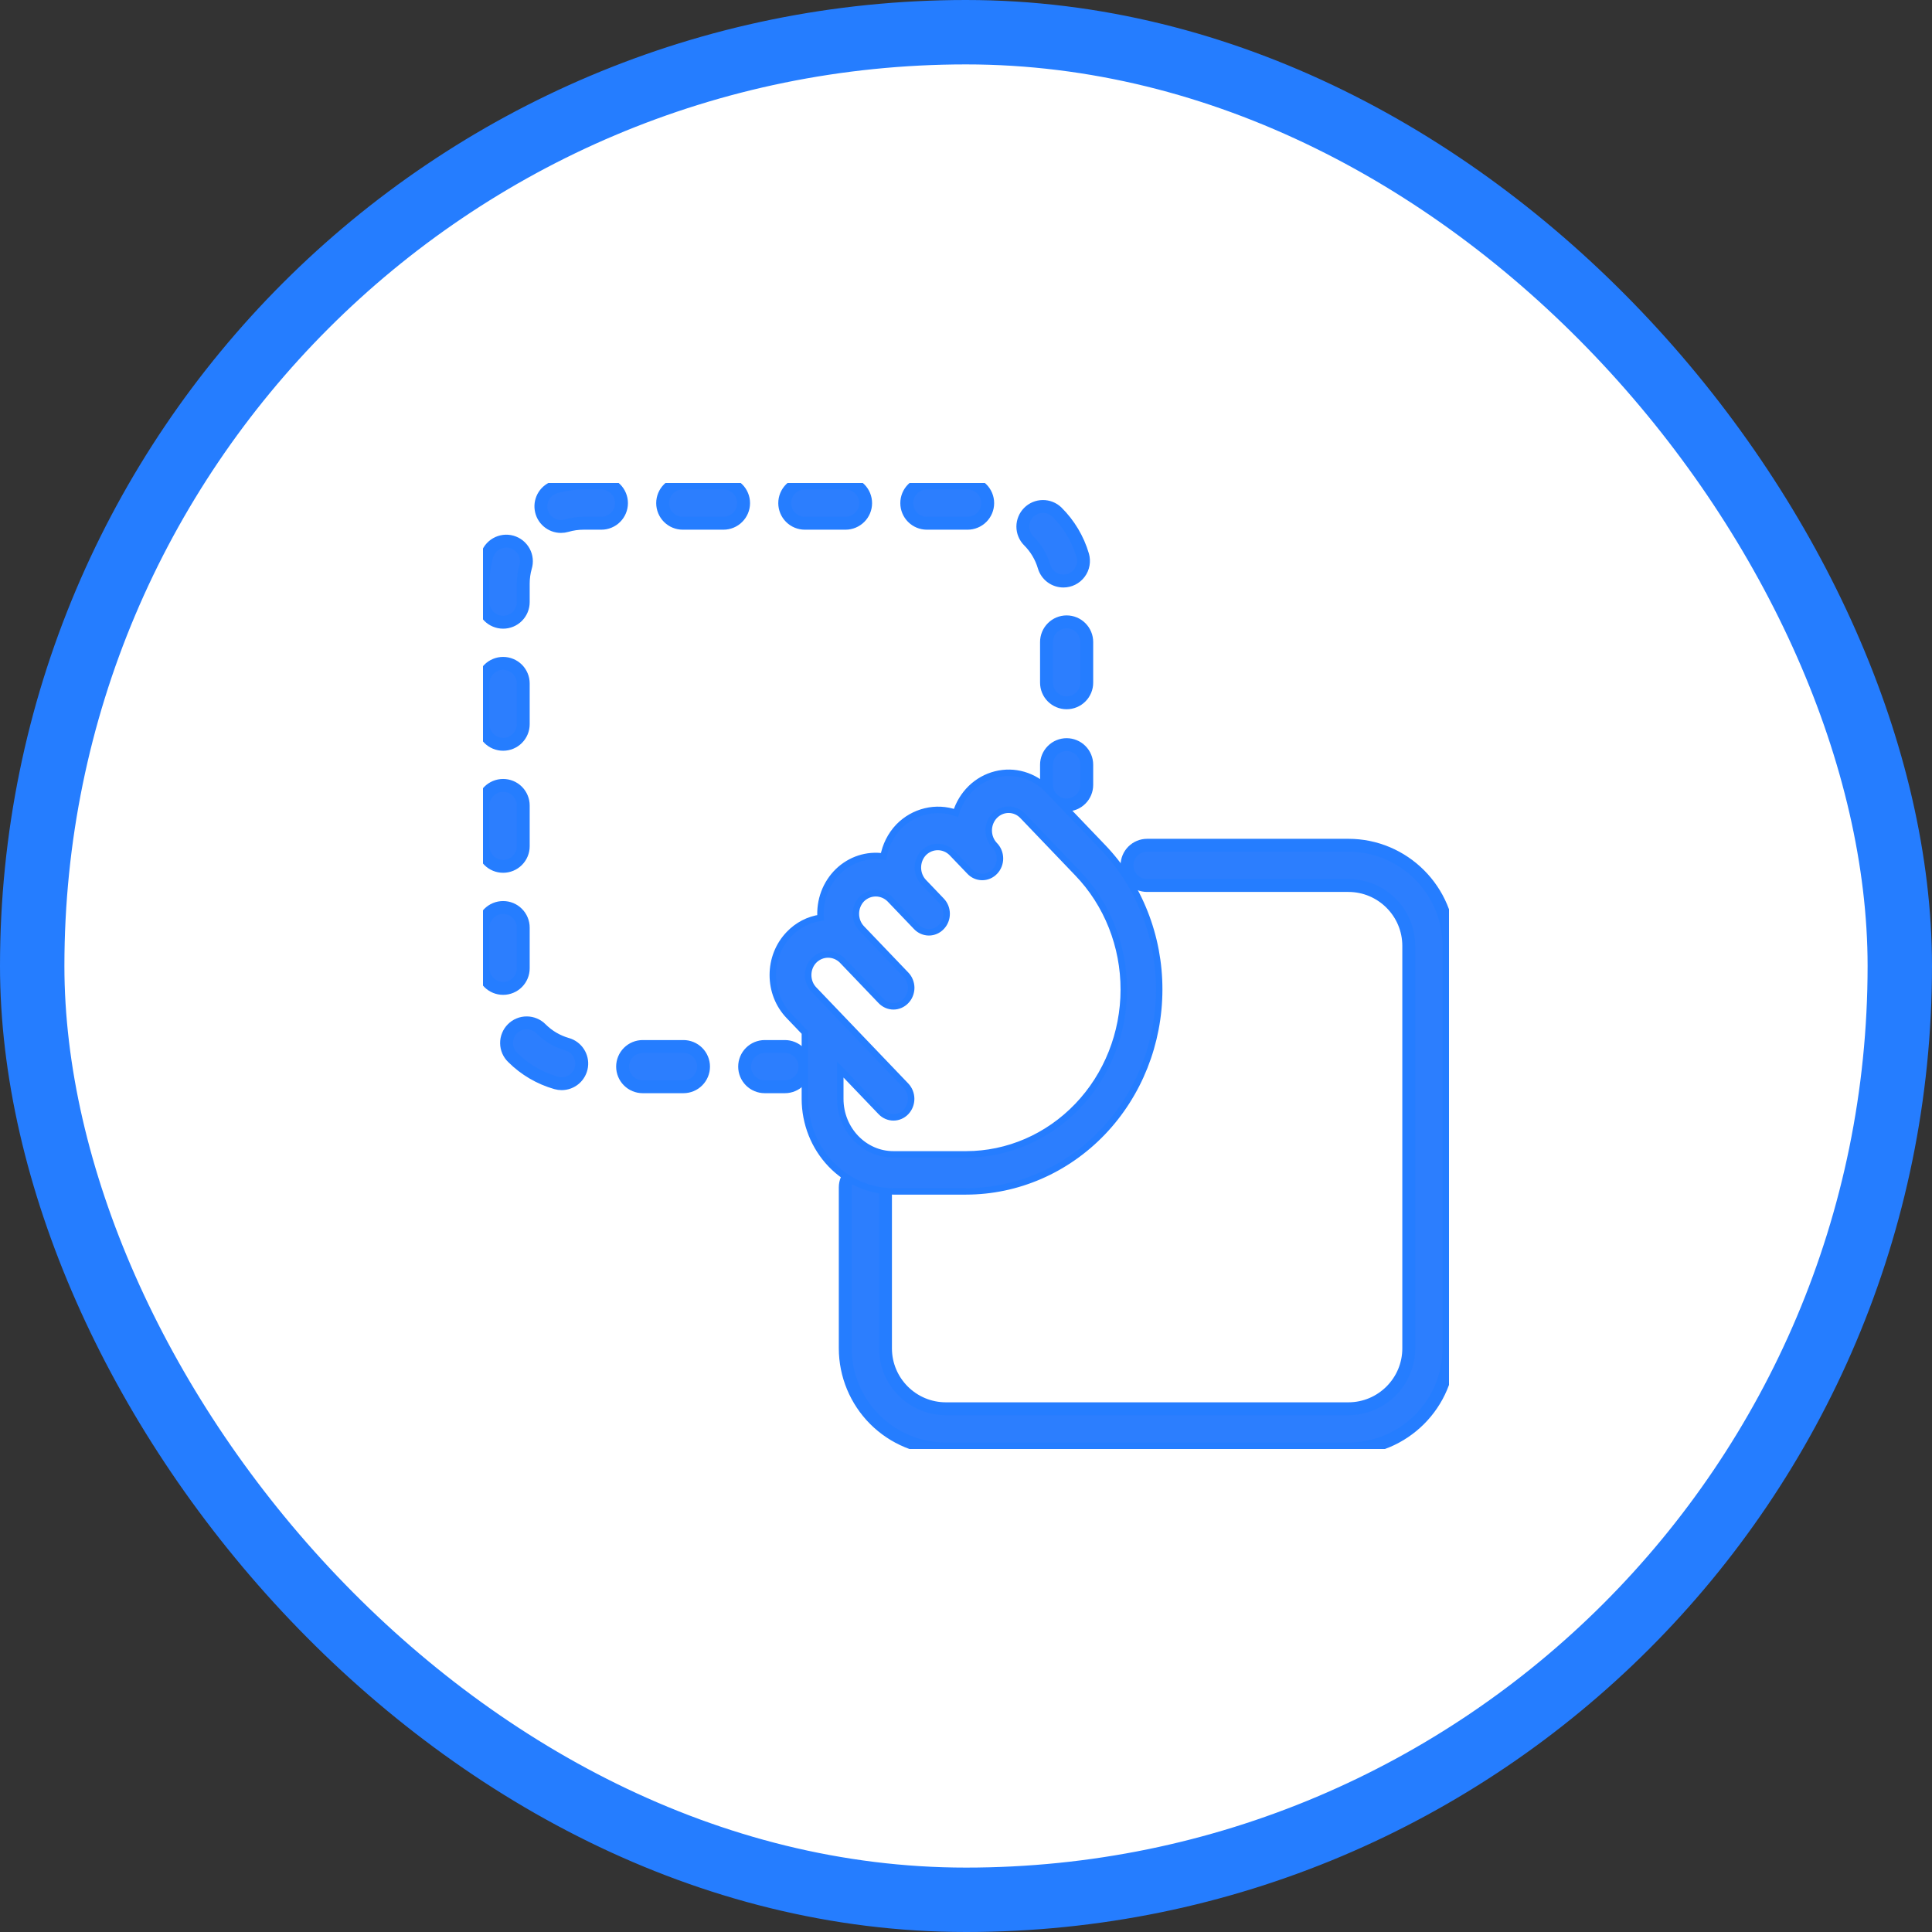
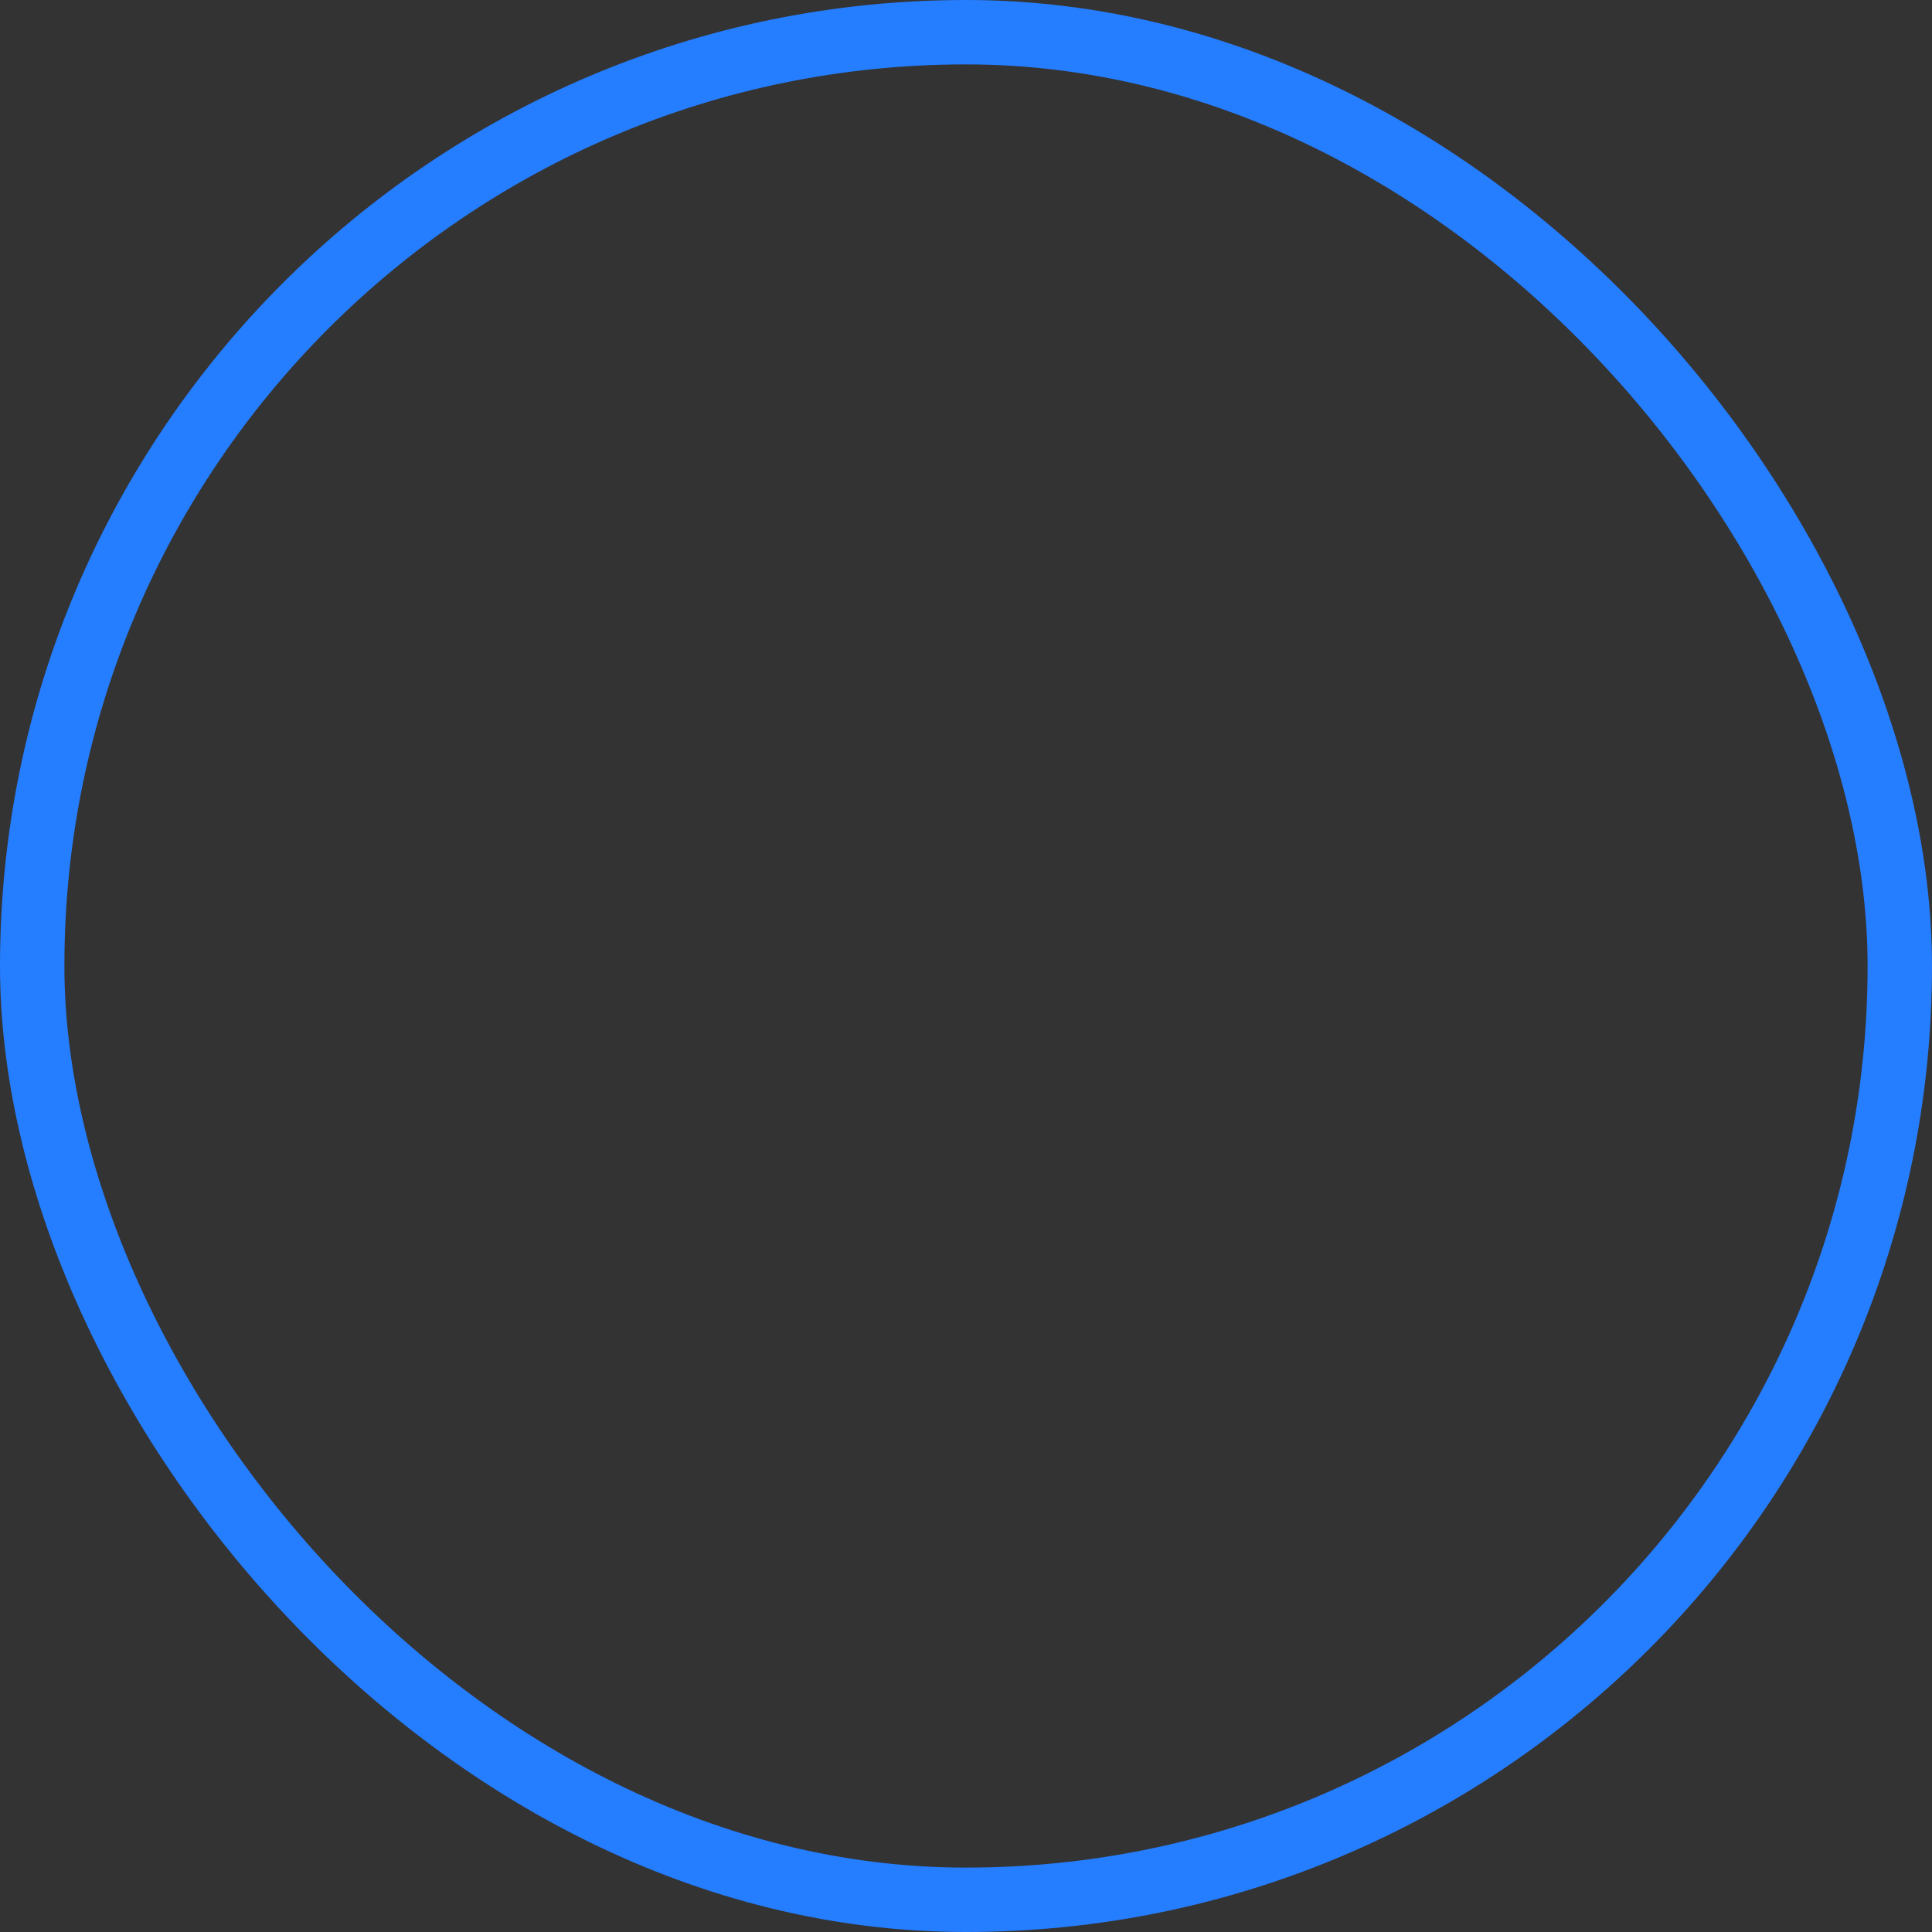
<svg xmlns="http://www.w3.org/2000/svg" width="60" height="60" viewBox="0 0 60 60" fill="none">
  <rect x="0" y="0" width="60" height="60" fill="#333333" stroke="none" />
-   <rect x="1" y="1" width="58" height="58" rx="29" fill="white" />
  <rect x="1" y="1" width="58" height="58" rx="29" stroke="#257DFF" stroke-width="2" />
  <g clip-path="url(#clip0_388_672)">
    <mask id="path-2-outside-1_388_672" maskUnits="userSpaceOnUse" x="14" y="14" width="32" height="32" fill="black">
      <rect fill="white" x="14" y="14" width="32" height="32" />
-       <path d="M41.875 45H29.375C28.547 44.999 27.752 44.669 27.166 44.084C26.581 43.498 26.251 42.703 26.25 41.875V36.875C26.25 36.709 26.316 36.55 26.433 36.433C26.55 36.316 26.709 36.25 26.875 36.25C27.041 36.25 27.2 36.316 27.317 36.433C27.434 36.55 27.5 36.709 27.5 36.875V41.875C27.5 42.909 28.341 43.75 29.375 43.75H41.875C42.909 43.75 43.75 42.909 43.75 41.875V29.375C43.75 28.341 42.909 27.5 41.875 27.5H35.625C35.459 27.5 35.3 27.434 35.183 27.317C35.066 27.2 35 27.041 35 26.875C35 26.709 35.066 26.55 35.183 26.433C35.3 26.316 35.459 26.25 35.625 26.25H41.875C43.597 26.25 45 27.652 45 29.375V41.875C45 43.597 43.597 45 41.875 45ZM24.375 33.75H23.75C23.584 33.75 23.425 33.684 23.308 33.567C23.191 33.45 23.125 33.291 23.125 33.125C23.125 32.959 23.191 32.8 23.308 32.683C23.425 32.566 23.584 32.5 23.75 32.5H24.375C24.541 32.5 24.7 32.566 24.817 32.683C24.934 32.8 25 32.959 25 33.125C25 33.291 24.934 33.45 24.817 33.567C24.7 33.684 24.541 33.75 24.375 33.75ZM21.224 33.75H19.96C19.794 33.75 19.635 33.684 19.518 33.567C19.401 33.45 19.335 33.291 19.335 33.125C19.335 32.959 19.401 32.8 19.518 32.683C19.635 32.566 19.794 32.5 19.96 32.5H21.224C21.39 32.5 21.549 32.566 21.666 32.683C21.783 32.8 21.849 32.959 21.849 33.125C21.849 33.291 21.783 33.45 21.666 33.567C21.549 33.684 21.39 33.75 21.224 33.75ZM17.442 33.655C17.385 33.655 17.327 33.647 17.271 33.631C16.762 33.486 16.299 33.215 15.924 32.841C15.864 32.784 15.816 32.715 15.783 32.639C15.75 32.563 15.733 32.481 15.732 32.398C15.731 32.315 15.746 32.232 15.778 32.156C15.809 32.079 15.855 32.009 15.914 31.95C15.972 31.891 16.042 31.844 16.118 31.813C16.195 31.781 16.277 31.765 16.36 31.766C16.443 31.766 16.525 31.783 16.602 31.816C16.678 31.848 16.747 31.895 16.805 31.955C17.03 32.179 17.31 32.343 17.613 32.429C17.758 32.47 17.883 32.562 17.965 32.688C18.048 32.815 18.082 32.967 18.061 33.116C18.04 33.265 17.966 33.402 17.853 33.501C17.739 33.6 17.593 33.655 17.442 33.655ZM15.625 30.696C15.459 30.696 15.3 30.63 15.183 30.513C15.066 30.396 15 30.237 15 30.071V28.808C15 28.642 15.066 28.483 15.183 28.366C15.3 28.248 15.459 28.183 15.625 28.183C15.791 28.183 15.95 28.248 16.067 28.366C16.184 28.483 16.25 28.642 16.25 28.808V30.071C16.25 30.237 16.184 30.396 16.067 30.513C15.95 30.63 15.791 30.696 15.625 30.696ZM15.625 26.905C15.459 26.905 15.3 26.839 15.183 26.722C15.066 26.605 15 26.446 15 26.28V25.016C15 24.851 15.066 24.692 15.183 24.574C15.3 24.457 15.459 24.391 15.625 24.391C15.791 24.391 15.95 24.457 16.067 24.574C16.184 24.692 16.25 24.851 16.25 25.016V26.28C16.25 26.446 16.184 26.605 16.067 26.722C15.95 26.839 15.791 26.905 15.625 26.905ZM15.625 23.115C15.459 23.115 15.3 23.049 15.183 22.932C15.066 22.815 15 22.656 15 22.49V21.226C15 21.061 15.066 20.901 15.183 20.784C15.3 20.667 15.459 20.601 15.625 20.601C15.791 20.601 15.95 20.667 16.067 20.784C16.184 20.901 16.25 21.061 16.25 21.226V22.49C16.25 22.656 16.184 22.815 16.067 22.932C15.95 23.049 15.791 23.115 15.625 23.115ZM33.125 21.826C32.959 21.826 32.8 21.76 32.683 21.643C32.566 21.526 32.5 21.367 32.5 21.201V19.938C32.5 19.772 32.566 19.613 32.683 19.496C32.8 19.378 32.959 19.312 33.125 19.312C33.291 19.312 33.45 19.378 33.567 19.496C33.684 19.613 33.75 19.772 33.75 19.938V21.201C33.75 21.367 33.684 21.526 33.567 21.643C33.45 21.76 33.291 21.826 33.125 21.826ZM15.625 19.324C15.459 19.324 15.3 19.258 15.183 19.141C15.066 19.023 15 18.864 15 18.699V18.125C15 17.837 15.04 17.551 15.117 17.275C15.138 17.194 15.175 17.119 15.225 17.052C15.276 16.986 15.339 16.93 15.411 16.889C15.483 16.847 15.563 16.821 15.646 16.81C15.729 16.8 15.813 16.806 15.893 16.829C15.973 16.852 16.048 16.89 16.113 16.942C16.178 16.994 16.232 17.059 16.272 17.132C16.312 17.205 16.337 17.286 16.345 17.369C16.353 17.452 16.345 17.535 16.32 17.615C16.273 17.781 16.25 17.953 16.25 18.125V18.699C16.25 18.864 16.184 19.023 16.067 19.141C15.95 19.258 15.791 19.324 15.625 19.324ZM33.024 18.045C32.889 18.045 32.757 18.001 32.649 17.92C32.541 17.839 32.462 17.725 32.424 17.595C32.334 17.291 32.169 17.015 31.944 16.791C31.829 16.674 31.765 16.517 31.765 16.352C31.766 16.189 31.831 16.031 31.946 15.915C32.061 15.798 32.218 15.731 32.382 15.729C32.546 15.727 32.704 15.789 32.822 15.902C33.199 16.275 33.476 16.739 33.624 17.244C33.651 17.337 33.656 17.435 33.639 17.531C33.622 17.627 33.583 17.717 33.524 17.795C33.466 17.872 33.391 17.936 33.304 17.979C33.217 18.023 33.121 18.045 33.024 18.045ZM17.422 16.35C17.272 16.35 17.127 16.296 17.013 16.197C16.899 16.099 16.825 15.962 16.804 15.813C16.782 15.665 16.816 15.513 16.897 15.386C16.979 15.26 17.103 15.167 17.247 15.125C17.531 15.043 17.826 15 18.125 15H18.676C18.842 15 19.001 15.066 19.118 15.183C19.235 15.3 19.301 15.459 19.301 15.625C19.301 15.791 19.235 15.95 19.118 16.067C19.001 16.184 18.842 16.25 18.676 16.25H18.125C17.945 16.25 17.769 16.275 17.599 16.325C17.541 16.342 17.482 16.35 17.422 16.35ZM30.049 16.25H28.785C28.619 16.25 28.46 16.184 28.343 16.067C28.226 15.95 28.16 15.791 28.16 15.625C28.16 15.459 28.226 15.3 28.343 15.183C28.46 15.066 28.619 15 28.785 15H30.049C30.215 15 30.373 15.066 30.491 15.183C30.608 15.3 30.674 15.459 30.674 15.625C30.674 15.791 30.608 15.95 30.491 16.067C30.373 16.184 30.215 16.25 30.049 16.25ZM26.258 16.25H24.995C24.829 16.25 24.67 16.184 24.553 16.067C24.436 15.95 24.37 15.791 24.37 15.625C24.37 15.459 24.436 15.3 24.553 15.183C24.67 15.066 24.829 15 24.995 15H26.259C26.424 15 26.583 15.066 26.701 15.184C26.818 15.301 26.883 15.46 26.883 15.626C26.883 15.791 26.817 15.95 26.7 16.067C26.582 16.184 26.423 16.25 26.258 16.25ZM22.468 16.25H21.204C21.038 16.25 20.879 16.184 20.762 16.067C20.645 15.95 20.579 15.791 20.579 15.625C20.579 15.459 20.645 15.3 20.762 15.183C20.879 15.066 21.038 15 21.204 15H22.468C22.633 15 22.792 15.066 22.909 15.183C23.027 15.3 23.093 15.459 23.093 15.625C23.093 15.791 23.027 15.95 22.909 16.067C22.792 16.184 22.633 16.25 22.468 16.25ZM33.125 25C32.959 25 32.8 24.934 32.683 24.817C32.566 24.7 32.5 24.541 32.5 24.375V23.75C32.5 23.584 32.566 23.425 32.683 23.308C32.8 23.191 32.959 23.125 33.125 23.125C33.291 23.125 33.45 23.191 33.567 23.308C33.684 23.425 33.75 23.584 33.75 23.75V24.375C33.75 24.541 33.684 24.7 33.567 24.817C33.45 24.934 33.291 25 33.125 25Z" />
    </mask>
-     <path d="M41.875 45H29.375C28.547 44.999 27.752 44.669 27.166 44.084C26.581 43.498 26.251 42.703 26.25 41.875V36.875C26.25 36.709 26.316 36.55 26.433 36.433C26.55 36.316 26.709 36.25 26.875 36.25C27.041 36.25 27.2 36.316 27.317 36.433C27.434 36.55 27.5 36.709 27.5 36.875V41.875C27.5 42.909 28.341 43.75 29.375 43.75H41.875C42.909 43.75 43.75 42.909 43.75 41.875V29.375C43.75 28.341 42.909 27.5 41.875 27.5H35.625C35.459 27.5 35.3 27.434 35.183 27.317C35.066 27.2 35 27.041 35 26.875C35 26.709 35.066 26.55 35.183 26.433C35.3 26.316 35.459 26.25 35.625 26.25H41.875C43.597 26.25 45 27.652 45 29.375V41.875C45 43.597 43.597 45 41.875 45ZM24.375 33.75H23.75C23.584 33.75 23.425 33.684 23.308 33.567C23.191 33.45 23.125 33.291 23.125 33.125C23.125 32.959 23.191 32.8 23.308 32.683C23.425 32.566 23.584 32.5 23.75 32.5H24.375C24.541 32.5 24.7 32.566 24.817 32.683C24.934 32.8 25 32.959 25 33.125C25 33.291 24.934 33.45 24.817 33.567C24.7 33.684 24.541 33.75 24.375 33.75ZM21.224 33.75H19.96C19.794 33.75 19.635 33.684 19.518 33.567C19.401 33.45 19.335 33.291 19.335 33.125C19.335 32.959 19.401 32.8 19.518 32.683C19.635 32.566 19.794 32.5 19.96 32.5H21.224C21.39 32.5 21.549 32.566 21.666 32.683C21.783 32.8 21.849 32.959 21.849 33.125C21.849 33.291 21.783 33.45 21.666 33.567C21.549 33.684 21.39 33.75 21.224 33.75ZM17.442 33.655C17.385 33.655 17.327 33.647 17.271 33.631C16.762 33.486 16.299 33.215 15.924 32.841C15.864 32.784 15.816 32.715 15.783 32.639C15.75 32.563 15.733 32.481 15.732 32.398C15.731 32.315 15.746 32.232 15.778 32.156C15.809 32.079 15.855 32.009 15.914 31.95C15.972 31.891 16.042 31.844 16.118 31.813C16.195 31.781 16.277 31.765 16.36 31.766C16.443 31.766 16.525 31.783 16.602 31.816C16.678 31.848 16.747 31.895 16.805 31.955C17.03 32.179 17.31 32.343 17.613 32.429C17.758 32.47 17.883 32.562 17.965 32.688C18.048 32.815 18.082 32.967 18.061 33.116C18.04 33.265 17.966 33.402 17.853 33.501C17.739 33.6 17.593 33.655 17.442 33.655ZM15.625 30.696C15.459 30.696 15.3 30.63 15.183 30.513C15.066 30.396 15 30.237 15 30.071V28.808C15 28.642 15.066 28.483 15.183 28.366C15.3 28.248 15.459 28.183 15.625 28.183C15.791 28.183 15.95 28.248 16.067 28.366C16.184 28.483 16.25 28.642 16.25 28.808V30.071C16.25 30.237 16.184 30.396 16.067 30.513C15.95 30.63 15.791 30.696 15.625 30.696ZM15.625 26.905C15.459 26.905 15.3 26.839 15.183 26.722C15.066 26.605 15 26.446 15 26.28V25.016C15 24.851 15.066 24.692 15.183 24.574C15.3 24.457 15.459 24.391 15.625 24.391C15.791 24.391 15.95 24.457 16.067 24.574C16.184 24.692 16.25 24.851 16.25 25.016V26.28C16.25 26.446 16.184 26.605 16.067 26.722C15.95 26.839 15.791 26.905 15.625 26.905ZM15.625 23.115C15.459 23.115 15.3 23.049 15.183 22.932C15.066 22.815 15 22.656 15 22.49V21.226C15 21.061 15.066 20.901 15.183 20.784C15.3 20.667 15.459 20.601 15.625 20.601C15.791 20.601 15.95 20.667 16.067 20.784C16.184 20.901 16.25 21.061 16.25 21.226V22.49C16.25 22.656 16.184 22.815 16.067 22.932C15.95 23.049 15.791 23.115 15.625 23.115ZM33.125 21.826C32.959 21.826 32.8 21.76 32.683 21.643C32.566 21.526 32.5 21.367 32.5 21.201V19.938C32.5 19.772 32.566 19.613 32.683 19.496C32.8 19.378 32.959 19.312 33.125 19.312C33.291 19.312 33.45 19.378 33.567 19.496C33.684 19.613 33.75 19.772 33.75 19.938V21.201C33.75 21.367 33.684 21.526 33.567 21.643C33.45 21.76 33.291 21.826 33.125 21.826ZM15.625 19.324C15.459 19.324 15.3 19.258 15.183 19.141C15.066 19.023 15 18.864 15 18.699V18.125C15 17.837 15.04 17.551 15.117 17.275C15.138 17.194 15.175 17.119 15.225 17.052C15.276 16.986 15.339 16.93 15.411 16.889C15.483 16.847 15.563 16.821 15.646 16.81C15.729 16.8 15.813 16.806 15.893 16.829C15.973 16.852 16.048 16.89 16.113 16.942C16.178 16.994 16.232 17.059 16.272 17.132C16.312 17.205 16.337 17.286 16.345 17.369C16.353 17.452 16.345 17.535 16.32 17.615C16.273 17.781 16.25 17.953 16.25 18.125V18.699C16.25 18.864 16.184 19.023 16.067 19.141C15.95 19.258 15.791 19.324 15.625 19.324ZM33.024 18.045C32.889 18.045 32.757 18.001 32.649 17.92C32.541 17.839 32.462 17.725 32.424 17.595C32.334 17.291 32.169 17.015 31.944 16.791C31.829 16.674 31.765 16.517 31.765 16.352C31.766 16.189 31.831 16.031 31.946 15.915C32.061 15.798 32.218 15.731 32.382 15.729C32.546 15.727 32.704 15.789 32.822 15.902C33.199 16.275 33.476 16.739 33.624 17.244C33.651 17.337 33.656 17.435 33.639 17.531C33.622 17.627 33.583 17.717 33.524 17.795C33.466 17.872 33.391 17.936 33.304 17.979C33.217 18.023 33.121 18.045 33.024 18.045ZM17.422 16.35C17.272 16.35 17.127 16.296 17.013 16.197C16.899 16.099 16.825 15.962 16.804 15.813C16.782 15.665 16.816 15.513 16.897 15.386C16.979 15.26 17.103 15.167 17.247 15.125C17.531 15.043 17.826 15 18.125 15H18.676C18.842 15 19.001 15.066 19.118 15.183C19.235 15.3 19.301 15.459 19.301 15.625C19.301 15.791 19.235 15.95 19.118 16.067C19.001 16.184 18.842 16.25 18.676 16.25H18.125C17.945 16.25 17.769 16.275 17.599 16.325C17.541 16.342 17.482 16.35 17.422 16.35ZM30.049 16.25H28.785C28.619 16.25 28.46 16.184 28.343 16.067C28.226 15.95 28.16 15.791 28.16 15.625C28.16 15.459 28.226 15.3 28.343 15.183C28.46 15.066 28.619 15 28.785 15H30.049C30.215 15 30.373 15.066 30.491 15.183C30.608 15.3 30.674 15.459 30.674 15.625C30.674 15.791 30.608 15.95 30.491 16.067C30.373 16.184 30.215 16.25 30.049 16.25ZM26.258 16.25H24.995C24.829 16.25 24.67 16.184 24.553 16.067C24.436 15.95 24.37 15.791 24.37 15.625C24.37 15.459 24.436 15.3 24.553 15.183C24.67 15.066 24.829 15 24.995 15H26.259C26.424 15 26.583 15.066 26.701 15.184C26.818 15.301 26.883 15.46 26.883 15.626C26.883 15.791 26.817 15.95 26.7 16.067C26.582 16.184 26.423 16.25 26.258 16.25ZM22.468 16.25H21.204C21.038 16.25 20.879 16.184 20.762 16.067C20.645 15.95 20.579 15.791 20.579 15.625C20.579 15.459 20.645 15.3 20.762 15.183C20.879 15.066 21.038 15 21.204 15H22.468C22.633 15 22.792 15.066 22.909 15.183C23.027 15.3 23.093 15.459 23.093 15.625C23.093 15.791 23.027 15.95 22.909 16.067C22.792 16.184 22.633 16.25 22.468 16.25ZM33.125 25C32.959 25 32.8 24.934 32.683 24.817C32.566 24.7 32.5 24.541 32.5 24.375V23.75C32.5 23.584 32.566 23.425 32.683 23.308C32.8 23.191 32.959 23.125 33.125 23.125C33.291 23.125 33.45 23.191 33.567 23.308C33.684 23.425 33.75 23.584 33.75 23.75V24.375C33.75 24.541 33.684 24.7 33.567 24.817C33.45 24.934 33.291 25 33.125 25Z" fill="#2C7EFE" />
-     <path d="M41.875 45H29.375C28.547 44.999 27.752 44.669 27.166 44.084C26.581 43.498 26.251 42.703 26.25 41.875V36.875C26.25 36.709 26.316 36.55 26.433 36.433C26.55 36.316 26.709 36.25 26.875 36.25C27.041 36.25 27.2 36.316 27.317 36.433C27.434 36.55 27.5 36.709 27.5 36.875V41.875C27.5 42.909 28.341 43.75 29.375 43.75H41.875C42.909 43.75 43.75 42.909 43.75 41.875V29.375C43.75 28.341 42.909 27.5 41.875 27.5H35.625C35.459 27.5 35.3 27.434 35.183 27.317C35.066 27.2 35 27.041 35 26.875C35 26.709 35.066 26.55 35.183 26.433C35.3 26.316 35.459 26.25 35.625 26.25H41.875C43.597 26.25 45 27.652 45 29.375V41.875C45 43.597 43.597 45 41.875 45ZM24.375 33.75H23.75C23.584 33.75 23.425 33.684 23.308 33.567C23.191 33.45 23.125 33.291 23.125 33.125C23.125 32.959 23.191 32.8 23.308 32.683C23.425 32.566 23.584 32.5 23.75 32.5H24.375C24.541 32.5 24.7 32.566 24.817 32.683C24.934 32.8 25 32.959 25 33.125C25 33.291 24.934 33.45 24.817 33.567C24.7 33.684 24.541 33.75 24.375 33.75ZM21.224 33.75H19.96C19.794 33.75 19.635 33.684 19.518 33.567C19.401 33.45 19.335 33.291 19.335 33.125C19.335 32.959 19.401 32.8 19.518 32.683C19.635 32.566 19.794 32.5 19.96 32.5H21.224C21.39 32.5 21.549 32.566 21.666 32.683C21.783 32.8 21.849 32.959 21.849 33.125C21.849 33.291 21.783 33.45 21.666 33.567C21.549 33.684 21.39 33.75 21.224 33.75ZM17.442 33.655C17.385 33.655 17.327 33.647 17.271 33.631C16.762 33.486 16.299 33.215 15.924 32.841C15.864 32.784 15.816 32.715 15.783 32.639C15.75 32.563 15.733 32.481 15.732 32.398C15.731 32.315 15.746 32.232 15.778 32.156C15.809 32.079 15.855 32.009 15.914 31.95C15.972 31.891 16.042 31.844 16.118 31.813C16.195 31.781 16.277 31.765 16.36 31.766C16.443 31.766 16.525 31.783 16.602 31.816C16.678 31.848 16.747 31.895 16.805 31.955C17.03 32.179 17.31 32.343 17.613 32.429C17.758 32.47 17.883 32.562 17.965 32.688C18.048 32.815 18.082 32.967 18.061 33.116C18.04 33.265 17.966 33.402 17.853 33.501C17.739 33.6 17.593 33.655 17.442 33.655ZM15.625 30.696C15.459 30.696 15.3 30.63 15.183 30.513C15.066 30.396 15 30.237 15 30.071V28.808C15 28.642 15.066 28.483 15.183 28.366C15.3 28.248 15.459 28.183 15.625 28.183C15.791 28.183 15.95 28.248 16.067 28.366C16.184 28.483 16.25 28.642 16.25 28.808V30.071C16.25 30.237 16.184 30.396 16.067 30.513C15.95 30.63 15.791 30.696 15.625 30.696ZM15.625 26.905C15.459 26.905 15.3 26.839 15.183 26.722C15.066 26.605 15 26.446 15 26.28V25.016C15 24.851 15.066 24.692 15.183 24.574C15.3 24.457 15.459 24.391 15.625 24.391C15.791 24.391 15.95 24.457 16.067 24.574C16.184 24.692 16.25 24.851 16.25 25.016V26.28C16.25 26.446 16.184 26.605 16.067 26.722C15.95 26.839 15.791 26.905 15.625 26.905ZM15.625 23.115C15.459 23.115 15.3 23.049 15.183 22.932C15.066 22.815 15 22.656 15 22.49V21.226C15 21.061 15.066 20.901 15.183 20.784C15.3 20.667 15.459 20.601 15.625 20.601C15.791 20.601 15.95 20.667 16.067 20.784C16.184 20.901 16.25 21.061 16.25 21.226V22.49C16.25 22.656 16.184 22.815 16.067 22.932C15.95 23.049 15.791 23.115 15.625 23.115ZM33.125 21.826C32.959 21.826 32.8 21.76 32.683 21.643C32.566 21.526 32.5 21.367 32.5 21.201V19.938C32.5 19.772 32.566 19.613 32.683 19.496C32.8 19.378 32.959 19.312 33.125 19.312C33.291 19.312 33.45 19.378 33.567 19.496C33.684 19.613 33.75 19.772 33.75 19.938V21.201C33.75 21.367 33.684 21.526 33.567 21.643C33.45 21.76 33.291 21.826 33.125 21.826ZM15.625 19.324C15.459 19.324 15.3 19.258 15.183 19.141C15.066 19.023 15 18.864 15 18.699V18.125C15 17.837 15.04 17.551 15.117 17.275C15.138 17.194 15.175 17.119 15.225 17.052C15.276 16.986 15.339 16.93 15.411 16.889C15.483 16.847 15.563 16.821 15.646 16.81C15.729 16.8 15.813 16.806 15.893 16.829C15.973 16.852 16.048 16.89 16.113 16.942C16.178 16.994 16.232 17.059 16.272 17.132C16.312 17.205 16.337 17.286 16.345 17.369C16.353 17.452 16.345 17.535 16.32 17.615C16.273 17.781 16.25 17.953 16.25 18.125V18.699C16.25 18.864 16.184 19.023 16.067 19.141C15.95 19.258 15.791 19.324 15.625 19.324ZM33.024 18.045C32.889 18.045 32.757 18.001 32.649 17.92C32.541 17.839 32.462 17.725 32.424 17.595C32.334 17.291 32.169 17.015 31.944 16.791C31.829 16.674 31.765 16.517 31.765 16.352C31.766 16.189 31.831 16.031 31.946 15.915C32.061 15.798 32.218 15.731 32.382 15.729C32.546 15.727 32.704 15.789 32.822 15.902C33.199 16.275 33.476 16.739 33.624 17.244C33.651 17.337 33.656 17.435 33.639 17.531C33.622 17.627 33.583 17.717 33.524 17.795C33.466 17.872 33.391 17.936 33.304 17.979C33.217 18.023 33.121 18.045 33.024 18.045ZM17.422 16.35C17.272 16.35 17.127 16.296 17.013 16.197C16.899 16.099 16.825 15.962 16.804 15.813C16.782 15.665 16.816 15.513 16.897 15.386C16.979 15.26 17.103 15.167 17.247 15.125C17.531 15.043 17.826 15 18.125 15H18.676C18.842 15 19.001 15.066 19.118 15.183C19.235 15.3 19.301 15.459 19.301 15.625C19.301 15.791 19.235 15.95 19.118 16.067C19.001 16.184 18.842 16.25 18.676 16.25H18.125C17.945 16.25 17.769 16.275 17.599 16.325C17.541 16.342 17.482 16.35 17.422 16.35ZM30.049 16.25H28.785C28.619 16.25 28.46 16.184 28.343 16.067C28.226 15.95 28.16 15.791 28.16 15.625C28.16 15.459 28.226 15.3 28.343 15.183C28.46 15.066 28.619 15 28.785 15H30.049C30.215 15 30.373 15.066 30.491 15.183C30.608 15.3 30.674 15.459 30.674 15.625C30.674 15.791 30.608 15.95 30.491 16.067C30.373 16.184 30.215 16.25 30.049 16.25ZM26.258 16.25H24.995C24.829 16.25 24.67 16.184 24.553 16.067C24.436 15.95 24.37 15.791 24.37 15.625C24.37 15.459 24.436 15.3 24.553 15.183C24.67 15.066 24.829 15 24.995 15H26.259C26.424 15 26.583 15.066 26.701 15.184C26.818 15.301 26.883 15.46 26.883 15.626C26.883 15.791 26.817 15.95 26.7 16.067C26.582 16.184 26.423 16.25 26.258 16.25ZM22.468 16.25H21.204C21.038 16.25 20.879 16.184 20.762 16.067C20.645 15.95 20.579 15.791 20.579 15.625C20.579 15.459 20.645 15.3 20.762 15.183C20.879 15.066 21.038 15 21.204 15H22.468C22.633 15 22.792 15.066 22.909 15.183C23.027 15.3 23.093 15.459 23.093 15.625C23.093 15.791 23.027 15.95 22.909 16.067C22.792 16.184 22.633 16.25 22.468 16.25ZM33.125 25C32.959 25 32.8 24.934 32.683 24.817C32.566 24.7 32.5 24.541 32.5 24.375V23.75C32.5 23.584 32.566 23.425 32.683 23.308C32.8 23.191 32.959 23.125 33.125 23.125C33.291 23.125 33.45 23.191 33.567 23.308C33.684 23.425 33.75 23.584 33.75 23.75V24.375C33.75 24.541 33.684 24.7 33.567 24.817C33.45 24.934 33.291 25 33.125 25Z" stroke="#257DFF" stroke-width="0.4" mask="url(#path-2-outside-1_388_672)" />
    <path d="M30.003 37H27.747C27.017 36.999 26.318 36.696 25.803 36.157C25.287 35.618 24.997 34.888 24.996 34.126V32.065L24.503 31.55C24.178 31.212 24 30.76 24 30.281C24 29.802 24.178 29.351 24.503 29.012C24.771 28.731 25.114 28.555 25.485 28.503C25.466 28.236 25.505 27.968 25.598 27.719C25.692 27.47 25.838 27.246 26.025 27.063C26.213 26.881 26.437 26.745 26.681 26.665C26.926 26.585 27.184 26.563 27.438 26.601C27.5 26.261 27.657 25.936 27.909 25.672C28.139 25.437 28.427 25.273 28.741 25.198C29.055 25.122 29.383 25.139 29.688 25.246C29.778 24.953 29.939 24.69 30.154 24.48C30.37 24.271 30.633 24.123 30.919 24.051C31.205 23.978 31.504 23.983 31.788 24.066C32.071 24.149 32.33 24.306 32.538 24.523L34.244 26.305C34.802 26.885 35.245 27.576 35.546 28.336C35.848 29.097 36.002 29.912 36 30.735C35.998 32.396 35.366 33.989 34.242 35.163C33.117 36.337 31.593 36.998 30.003 37ZM26.096 33.215V34.126C26.096 35.077 26.837 35.85 27.747 35.85H30.003C31.301 35.849 32.546 35.309 33.464 34.35C34.382 33.392 34.898 32.091 34.9 30.735C34.901 30.063 34.775 29.398 34.529 28.777C34.283 28.156 33.922 27.592 33.466 27.119L31.76 25.337C31.645 25.216 31.488 25.148 31.324 25.147C31.16 25.147 31.003 25.215 30.887 25.336C30.772 25.456 30.706 25.62 30.706 25.791C30.706 25.962 30.771 26.126 30.886 26.247C30.939 26.3 30.981 26.363 31.01 26.434C31.039 26.504 31.054 26.579 31.055 26.655C31.056 26.732 31.042 26.807 31.014 26.878C30.987 26.949 30.946 27.013 30.894 27.067C30.843 27.121 30.781 27.164 30.714 27.193C30.646 27.222 30.574 27.236 30.501 27.236C30.428 27.235 30.355 27.22 30.288 27.19C30.221 27.16 30.16 27.116 30.11 27.061L29.559 26.486C29.442 26.369 29.285 26.304 29.123 26.304C28.96 26.304 28.804 26.369 28.687 26.486C28.629 26.546 28.584 26.617 28.553 26.695C28.522 26.774 28.506 26.857 28.506 26.942C28.506 27.027 28.522 27.111 28.553 27.189C28.584 27.267 28.629 27.338 28.687 27.398L29.237 27.973C29.288 28.026 29.329 28.089 29.357 28.159C29.385 28.229 29.399 28.303 29.399 28.379C29.399 28.455 29.385 28.529 29.357 28.599C29.329 28.669 29.288 28.732 29.237 28.785C29.134 28.893 28.994 28.954 28.848 28.954C28.702 28.954 28.562 28.893 28.459 28.785L27.634 27.923C27.516 27.806 27.36 27.741 27.197 27.741C27.035 27.741 26.878 27.806 26.761 27.923C26.703 27.983 26.658 28.054 26.627 28.132C26.596 28.21 26.58 28.294 26.58 28.379C26.58 28.464 26.596 28.547 26.627 28.626C26.658 28.704 26.703 28.775 26.761 28.835L28.136 30.272C28.188 30.325 28.229 30.388 28.256 30.458C28.284 30.528 28.299 30.602 28.299 30.678C28.299 30.754 28.284 30.828 28.256 30.898C28.229 30.968 28.188 31.031 28.136 31.084C28.033 31.192 27.893 31.253 27.747 31.253C27.602 31.253 27.462 31.192 27.358 31.084L26.154 29.826C26.036 29.708 25.88 29.643 25.717 29.643C25.555 29.643 25.398 29.708 25.281 29.826C25.223 29.885 25.177 29.956 25.146 30.034C25.115 30.112 25.099 30.196 25.099 30.281C25.099 30.366 25.115 30.449 25.146 30.528C25.177 30.606 25.223 30.677 25.281 30.736L28.136 33.719C28.239 33.827 28.297 33.974 28.297 34.126C28.297 34.279 28.239 34.425 28.136 34.533C28.033 34.641 27.893 34.701 27.747 34.701C27.602 34.701 27.462 34.641 27.358 34.533L26.096 33.215Z" fill="#2C7EFE" stroke="#257DFF" stroke-width="0.2" />
  </g>
  <defs>
    <clipPath id="clip0_388_672">
-       <rect width="30" height="30" fill="white" transform="translate(15 15)" />
-     </clipPath>
+       </clipPath>
  </defs>
</svg>